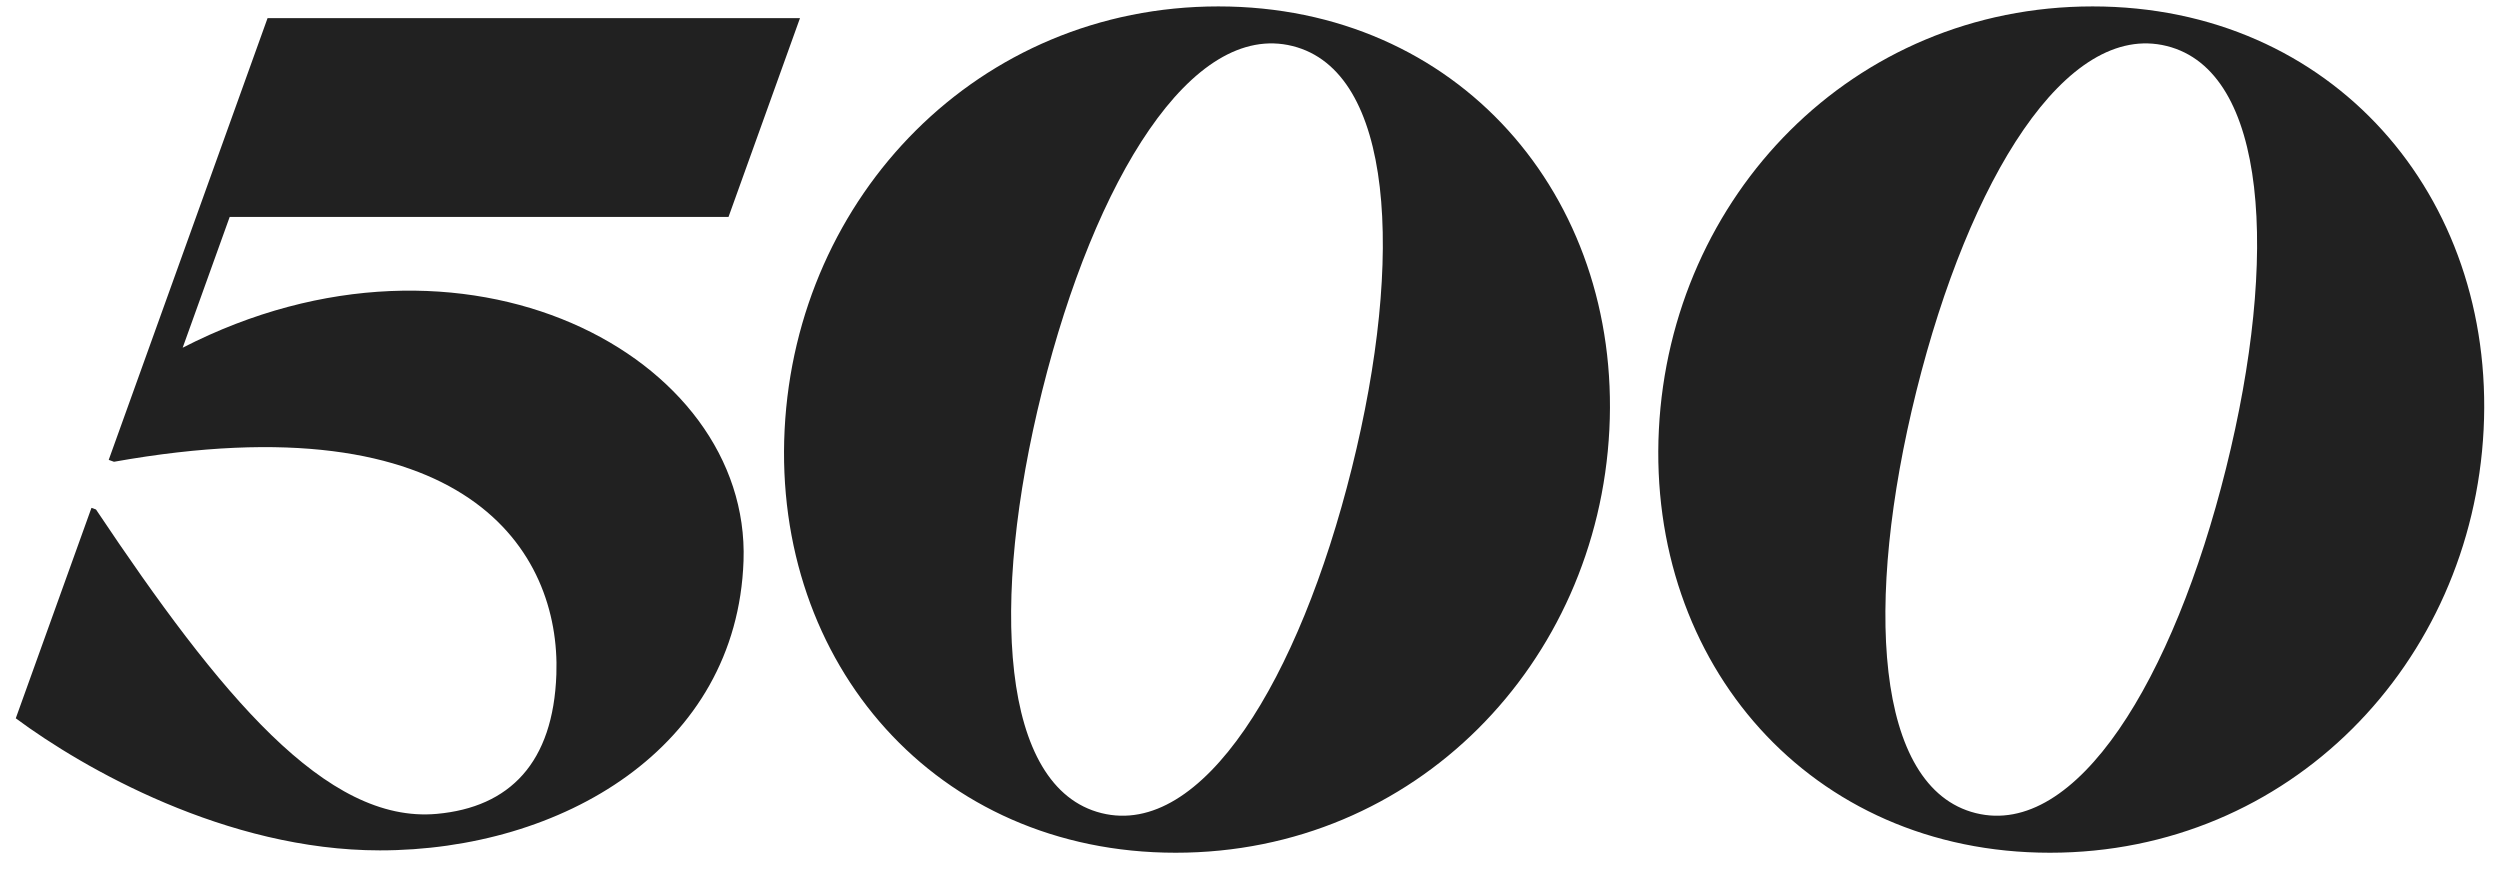
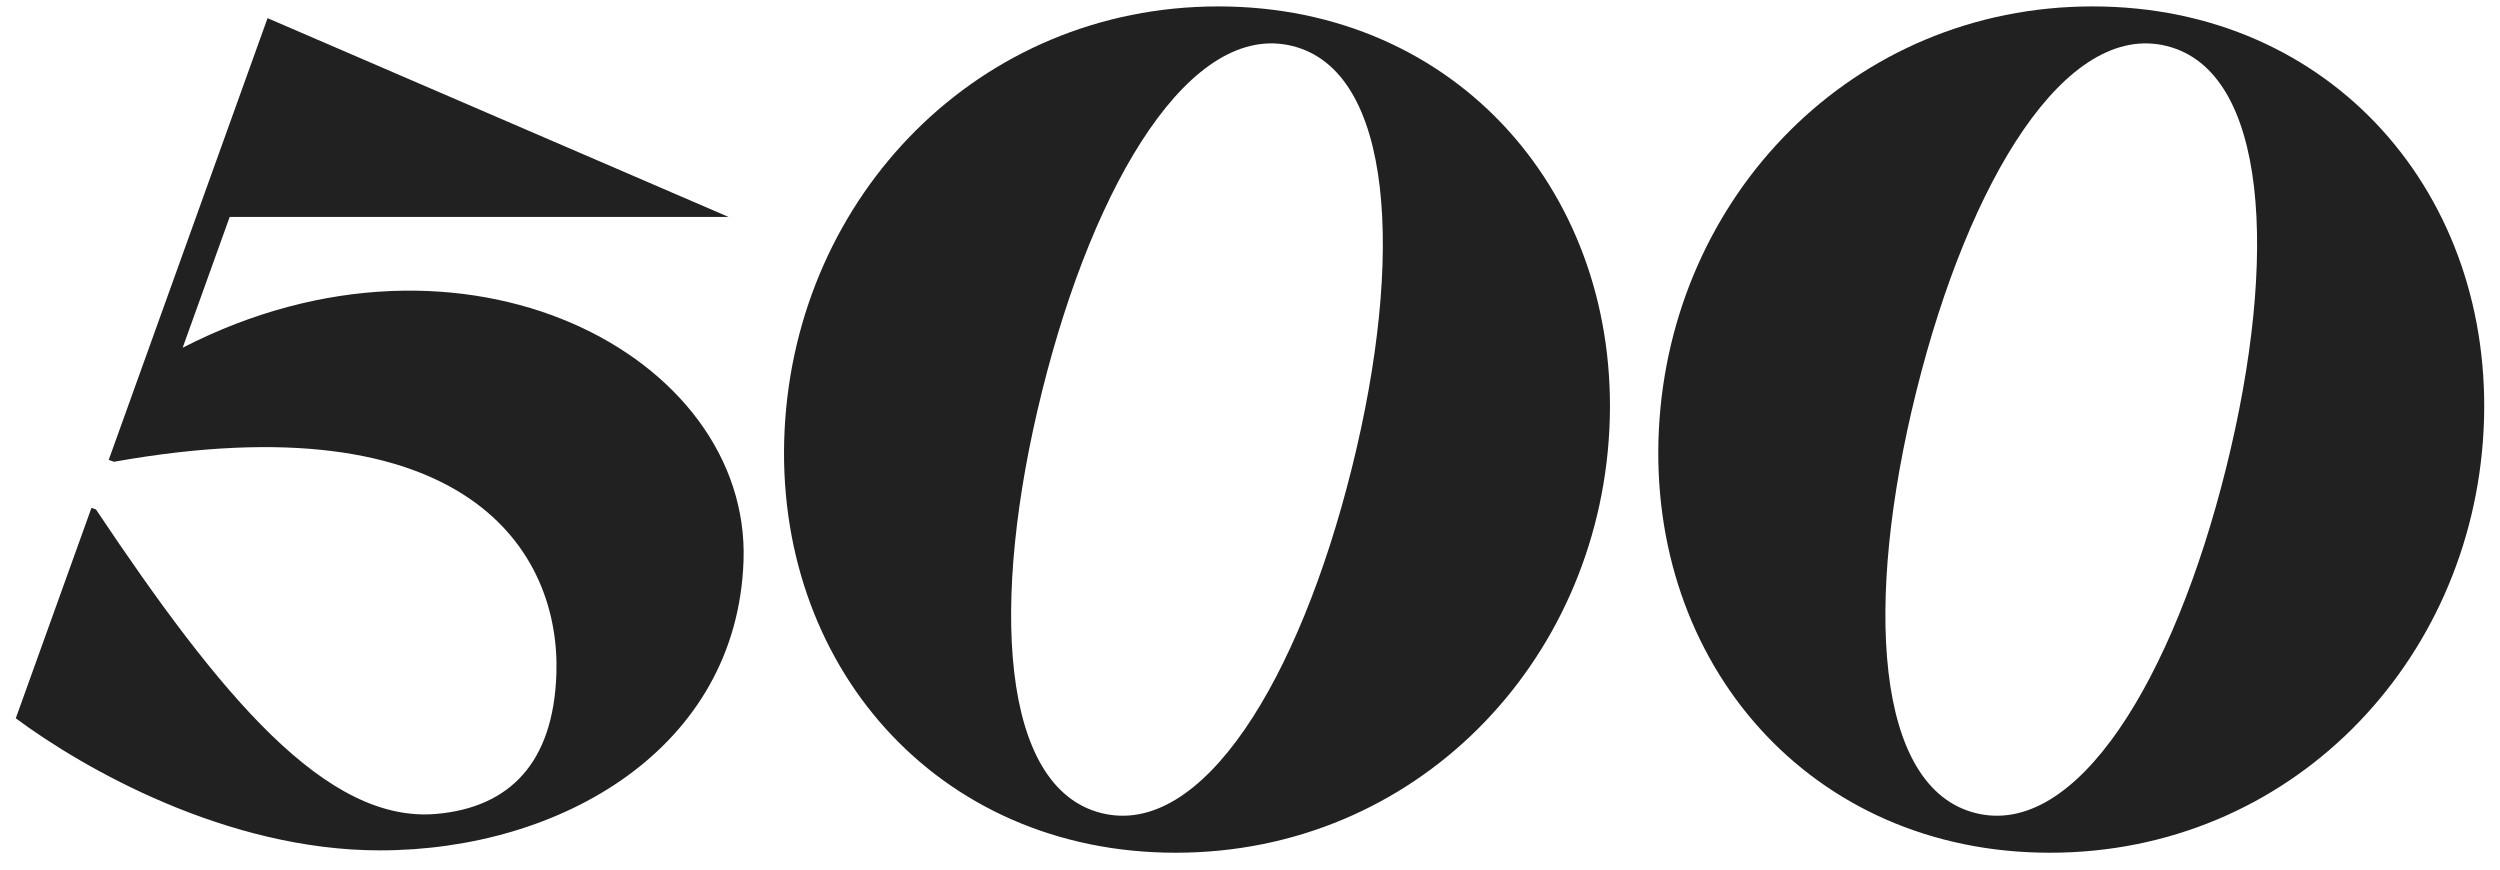
<svg xmlns="http://www.w3.org/2000/svg" width="138" height="48" viewBox="0 0 138 48" fill="none">
-   <path d="M71.348 2.541C65.782 1.152 60.44 9.887 57.527 21.579C54.614 33.272 55.232 43.495 60.799 44.883C66.365 46.272 71.707 37.537 74.62 25.844C77.533 14.152 76.914 3.929 71.348 2.541ZM88.837 23.712C88.186 36.613 78.132 47.071 64.896 47.071C51.659 47.071 42.66 36.613 43.311 23.712C43.961 10.811 54.015 0.354 67.251 0.354C80.488 0.354 89.487 10.811 88.837 23.712ZM119.608 2.541C114.042 1.152 108.7 9.887 105.787 21.579C102.874 33.272 103.492 43.495 109.058 44.883C114.624 46.272 119.966 37.537 122.879 25.844C125.792 14.152 125.174 3.929 119.608 2.541ZM137.096 23.712C136.446 36.613 126.392 47.071 113.156 47.071C99.919 47.071 90.92 36.613 91.57 23.712C92.221 10.811 102.274 0.354 115.511 0.354C128.747 0.354 137.746 10.811 137.096 23.712ZM41.043 30.961C40.681 41.322 30.968 46.941 20.968 46.941C12.495 46.941 4.585 42.407 0.871 39.65L5.049 28.033L5.298 28.123C12.168 38.399 18.005 45.476 24.108 44.926C28.144 44.561 30.542 42.099 30.712 37.22C30.949 30.433 25.771 22.018 6.292 25.49L6.001 25.385L14.769 1.002H44.159L40.214 11.974H12.679L10.083 19.194C25.642 11.197 41.438 19.633 41.043 30.961Z" fill="#212121" />
+   <path d="M71.348 2.541C65.782 1.152 60.44 9.887 57.527 21.579C54.614 33.272 55.232 43.495 60.799 44.883C66.365 46.272 71.707 37.537 74.62 25.844C77.533 14.152 76.914 3.929 71.348 2.541ZM88.837 23.712C88.186 36.613 78.132 47.071 64.896 47.071C51.659 47.071 42.66 36.613 43.311 23.712C43.961 10.811 54.015 0.354 67.251 0.354C80.488 0.354 89.487 10.811 88.837 23.712ZM119.608 2.541C114.042 1.152 108.7 9.887 105.787 21.579C102.874 33.272 103.492 43.495 109.058 44.883C114.624 46.272 119.966 37.537 122.879 25.844C125.792 14.152 125.174 3.929 119.608 2.541ZM137.096 23.712C136.446 36.613 126.392 47.071 113.156 47.071C99.919 47.071 90.92 36.613 91.57 23.712C92.221 10.811 102.274 0.354 115.511 0.354C128.747 0.354 137.746 10.811 137.096 23.712ZM41.043 30.961C40.681 41.322 30.968 46.941 20.968 46.941C12.495 46.941 4.585 42.407 0.871 39.65L5.049 28.033L5.298 28.123C12.168 38.399 18.005 45.476 24.108 44.926C28.144 44.561 30.542 42.099 30.712 37.22C30.949 30.433 25.771 22.018 6.292 25.49L6.001 25.385L14.769 1.002L40.214 11.974H12.679L10.083 19.194C25.642 11.197 41.438 19.633 41.043 30.961Z" fill="#212121" />
</svg>